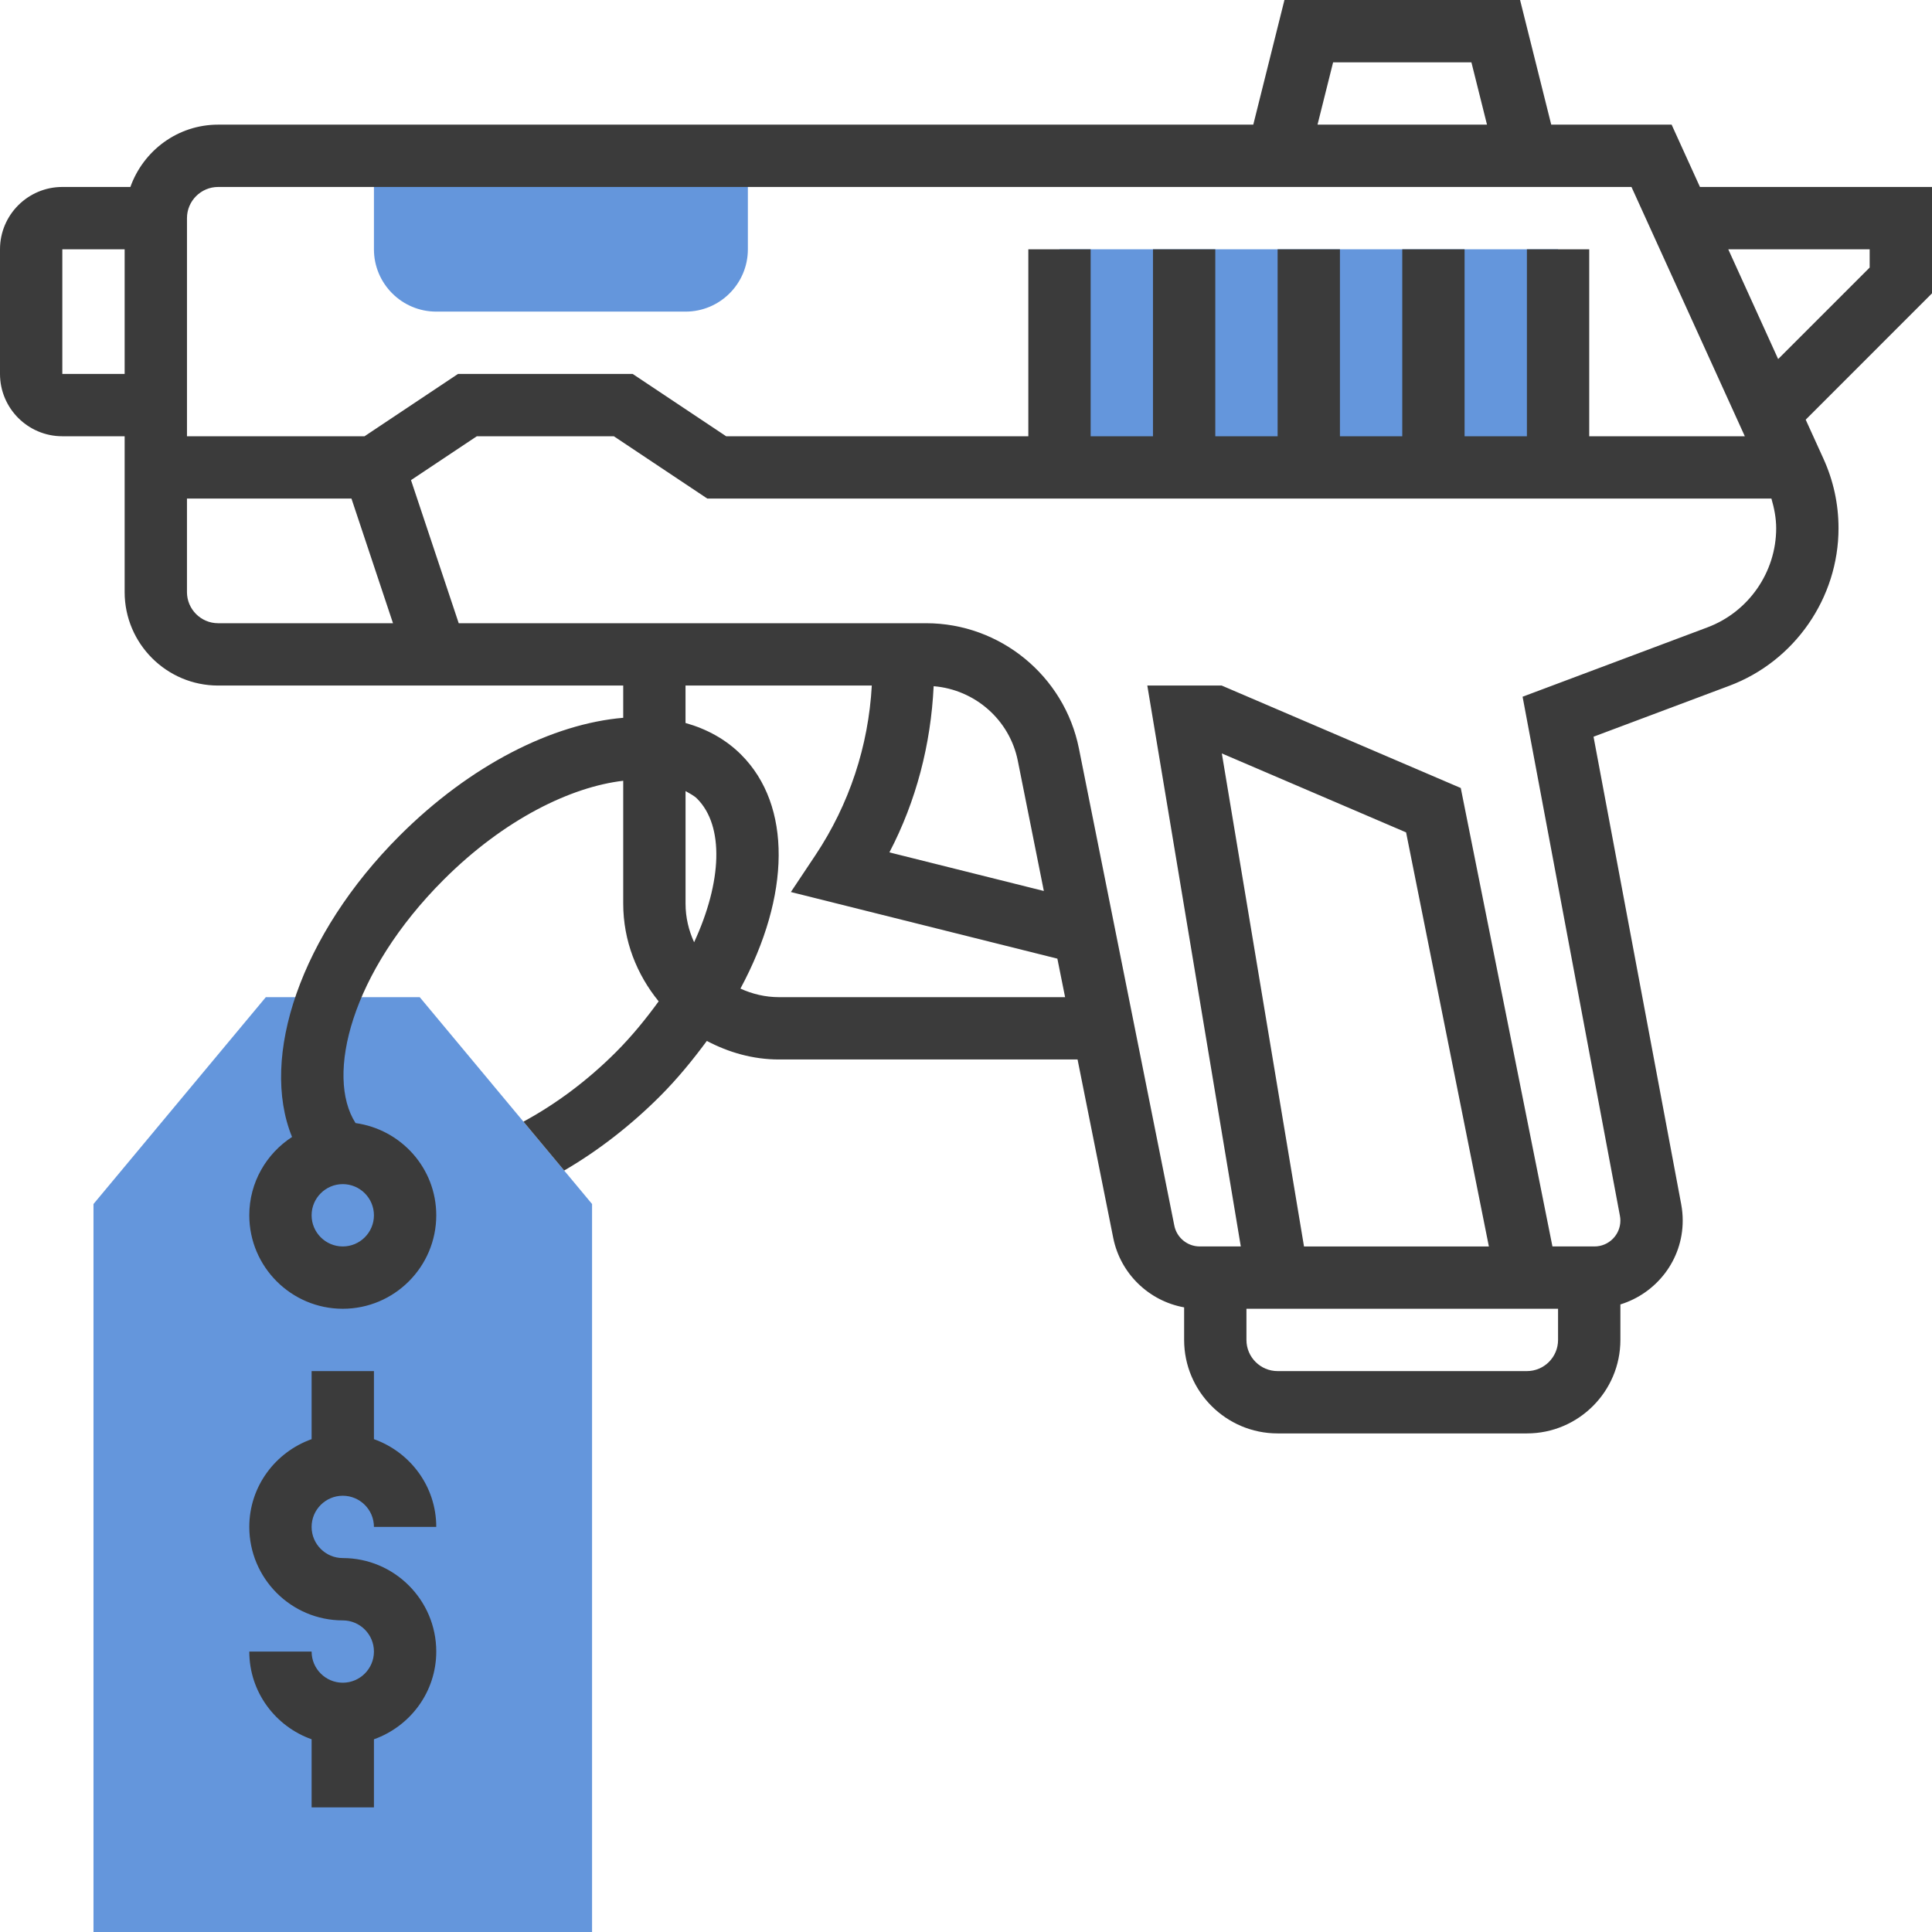
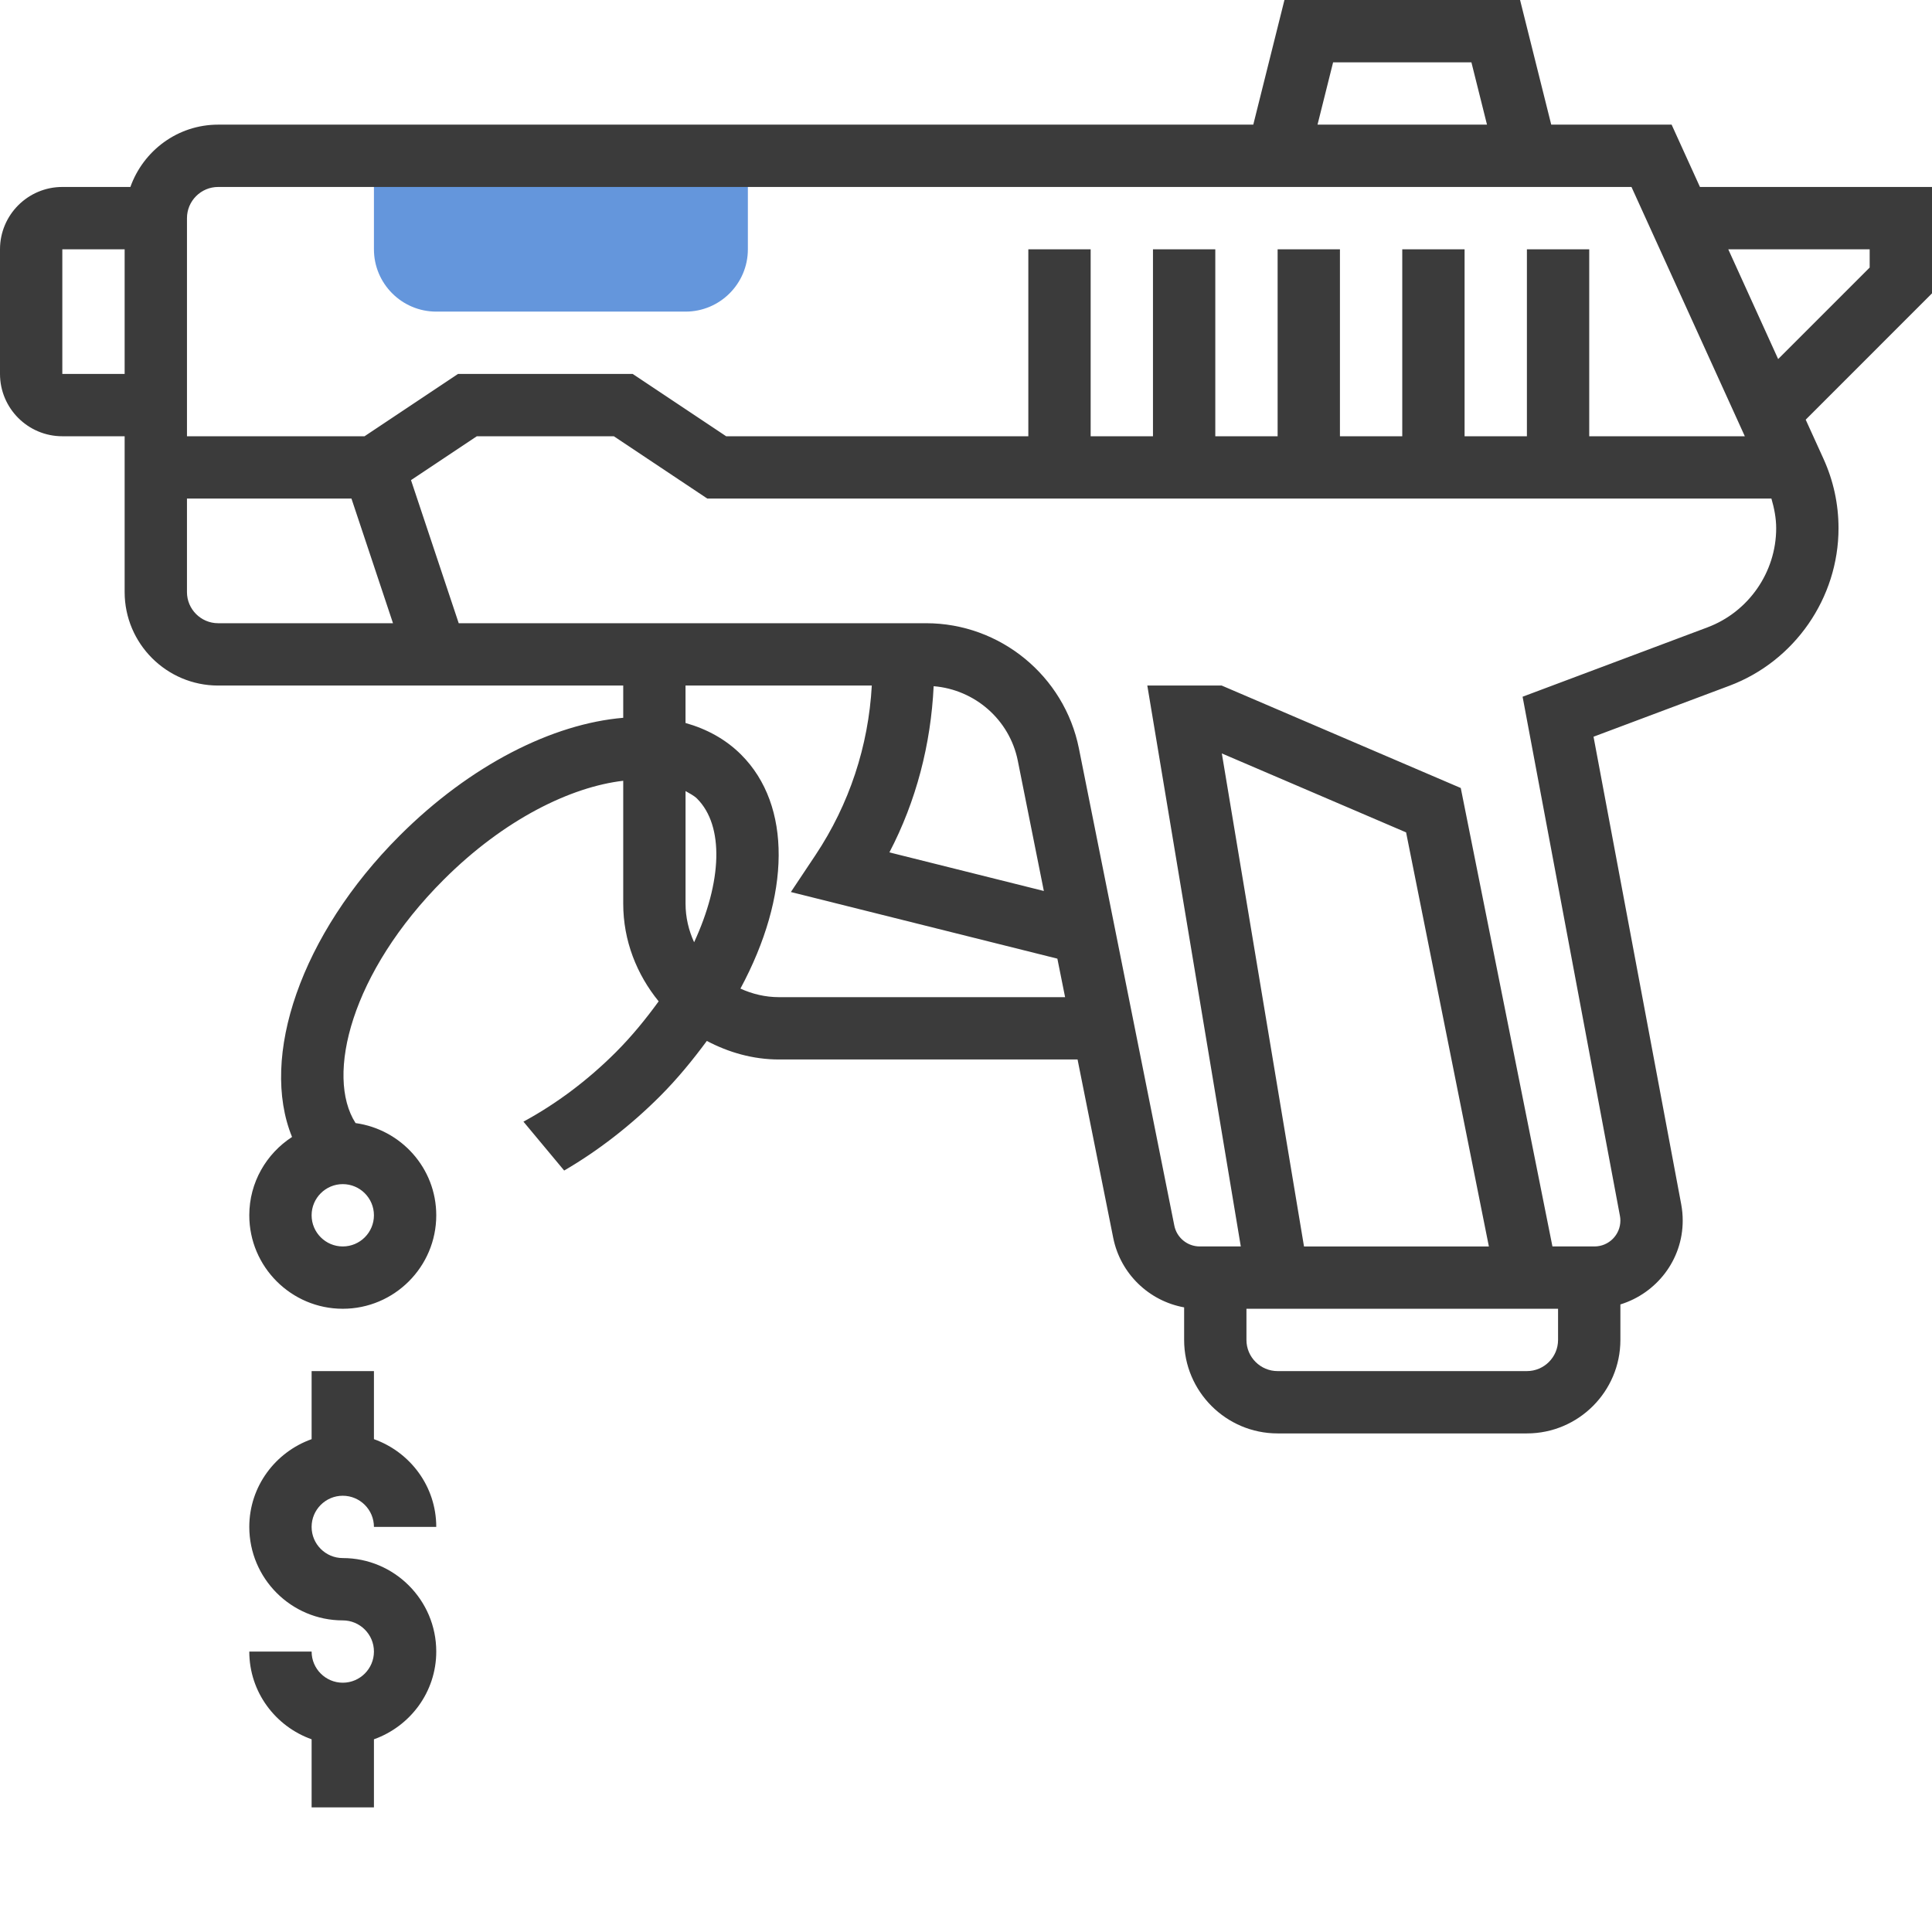
<svg xmlns="http://www.w3.org/2000/svg" height="512px" viewBox="0 0 496 496" width="512px" class="hovered-paths">
  <g>
    <g fill="#f0bc5e">
-       <path d="m272 64h128v56h-128zm0 0" data-original="#F0BC5E" class="hovered-path active-path" style="fill:#6496DC" data-old_color="#F0BC5E" />
      <path d="m96 40v24c0 8.824 7.176 16 16 16h64c8.824 0 16-7.176 16-16v-24zm0 0" data-original="#F0BC5E" class="hovered-path active-path" style="fill:#6496DC" data-old_color="#F0BC5E" />
-       <path d="m152 496h-128v-186.895l44.246-53.105h39.508l44.246 53.105zm0 0" data-original="#F0BC5E" class="hovered-path active-path" style="fill:#6496DC" data-old_color="#F0BC5E" />
    </g>
    <path d="m496 48h-59.574l-7.273-16h-30.906l-8-32h-60.492l-8 32h-265.754c-10.414 0-19.215 6.711-22.527 16h-17.473c-8.824 0-16 7.176-16 16v32c0 8.824 7.176 16 16 16h16v40c0 13.23 10.77 24 24 24h104v8.281c-18.055 1.52-39.191 12.047-57.434 30.285-25.375 25.379-35.949 56.84-27.59 77.328-6.594 4.281-10.977 11.672-10.977 20.105 0 13.23 10.77 24 24 24s24-10.77 24-24c0-12.113-9.047-22.047-20.719-23.672-7.777-12.105-1.168-38.688 22.598-62.457 15.656-15.656 32.816-23.879 46.121-25.422v31.551c0 9.543 3.496 18.199 9.098 25.078-3.289 4.516-6.859 8.922-10.977 13.043-7.344 7.344-15.465 13.367-23.738 17.84l10.457 12.551c8.625-5.016 17-11.48 24.594-19.07 4.477-4.48 8.398-9.289 12.031-14.203 5.574 2.938 11.816 4.762 18.535 4.762h76.641l9.16 45.809c1.848 9.215 9.199 16.207 18.199 17.832v8.359c0 13.23 10.77 24 24 24h64c13.23 0 24-10.77 24-24v-9.113c9.23-2.855 16-11.375 16-21.527 0-1.406-.129-2.801-.383-4.168l-22.512-120.055 34.879-13.082c16.75-6.285 28.016-22.535 28.016-40.43 0-6.211-1.305-12.227-3.871-17.863l-4.555-10.02 32.426-32.43zm-400 264c0 4.414-3.594 8-8 8s-8-3.586-8-8 3.594-8 8-8 8 3.586 8 8zm246.246-296h35.508l4 16h-43.508zm-286.246 32h362.848l29.098 64h-39.945v-48h-16v48h-16v-48h-16v48h-16v-48h-16v48h-16v-48h-16v48h-16v-48h-16v48h-77.574l-24-16h-44.84l-24 16h-45.586v-56c0-4.406 3.594-8 8-8zm-40 48v-32h16v32zm32 56v-24h42.23l10.664 32h-44.895c-4.406 0-8-3.594-8-8zm130.199 89.902c-1.383-3.023-2.199-6.359-2.199-9.902v-28.91c1.031.605 2.145 1.141 2.961 1.949 7 7.008 6.406 21.359-.762 36.863zm21.801 14.098c-3.543 0-6.879-.816-9.91-2.199 12.895-23.945 13.23-47.016.176-60.066-3.953-3.949-8.824-6.59-14.273-8.125v-9.609h47.824c-.855 15.551-5.793 30.527-14.48 43.559l-6.297 9.449 68.418 17.105 1.984 9.887zm39.695-79.832c10.562.863 19.488 8.586 21.602 19.121l6.688 33.453-39.648-9.91c6.887-13.191 10.641-27.719 11.359-42.664zm95.082 143.832-21.098-126.574 47.305 20.27 21.254 106.305zm57.223 32h-64c-4.406 0-8-3.586-8-8v-8h80v8c0 4.414-3.594 8-8 8zm46.359-190.938-47.465 17.809 24.992 133.281c.082.391.113.801.113 1.207 0 3.664-2.984 6.641-6.641 6.641h-10.801l-23.535-117.695-61.383-26.305h-19.09l24 144h-10.551c-3.152 0-5.887-2.238-6.512-5.336l-24.496-122.512c-3.727-18.633-20.223-32.152-39.223-32.152h-120l-12.25-36.734 16.906-11.266h35.16l24 16h273.191c.719 2.473 1.223 5 1.223 7.625 0 11.262-7.09 21.488-17.641 25.438zm41.641-92.375-23.496 23.496-12.809-28.184h36.305zm0 0" data-original="#000000" class="" data-old_color="#000000" style="fill:#3B3B3B" />
    <path d="m88 384c4.406 0 8 3.586 8 8h16c0-10.414-6.711-19.215-16-22.527v-17.473h-16v17.473c-9.289 3.312-16 12.113-16 22.527 0 13.23 10.77 24 24 24 4.406 0 8 3.586 8 8s-3.594 8-8 8-8-3.586-8-8h-16c0 10.414 6.711 19.215 16 22.527v17.473h16v-17.473c9.289-3.312 16-12.113 16-22.527 0-13.23-10.77-24-24-24-4.406 0-8-3.586-8-8s3.594-8 8-8zm0 0" data-original="#000000" class="" data-old_color="#000000" style="fill:#3B3B3B" />
  </g>
</svg>